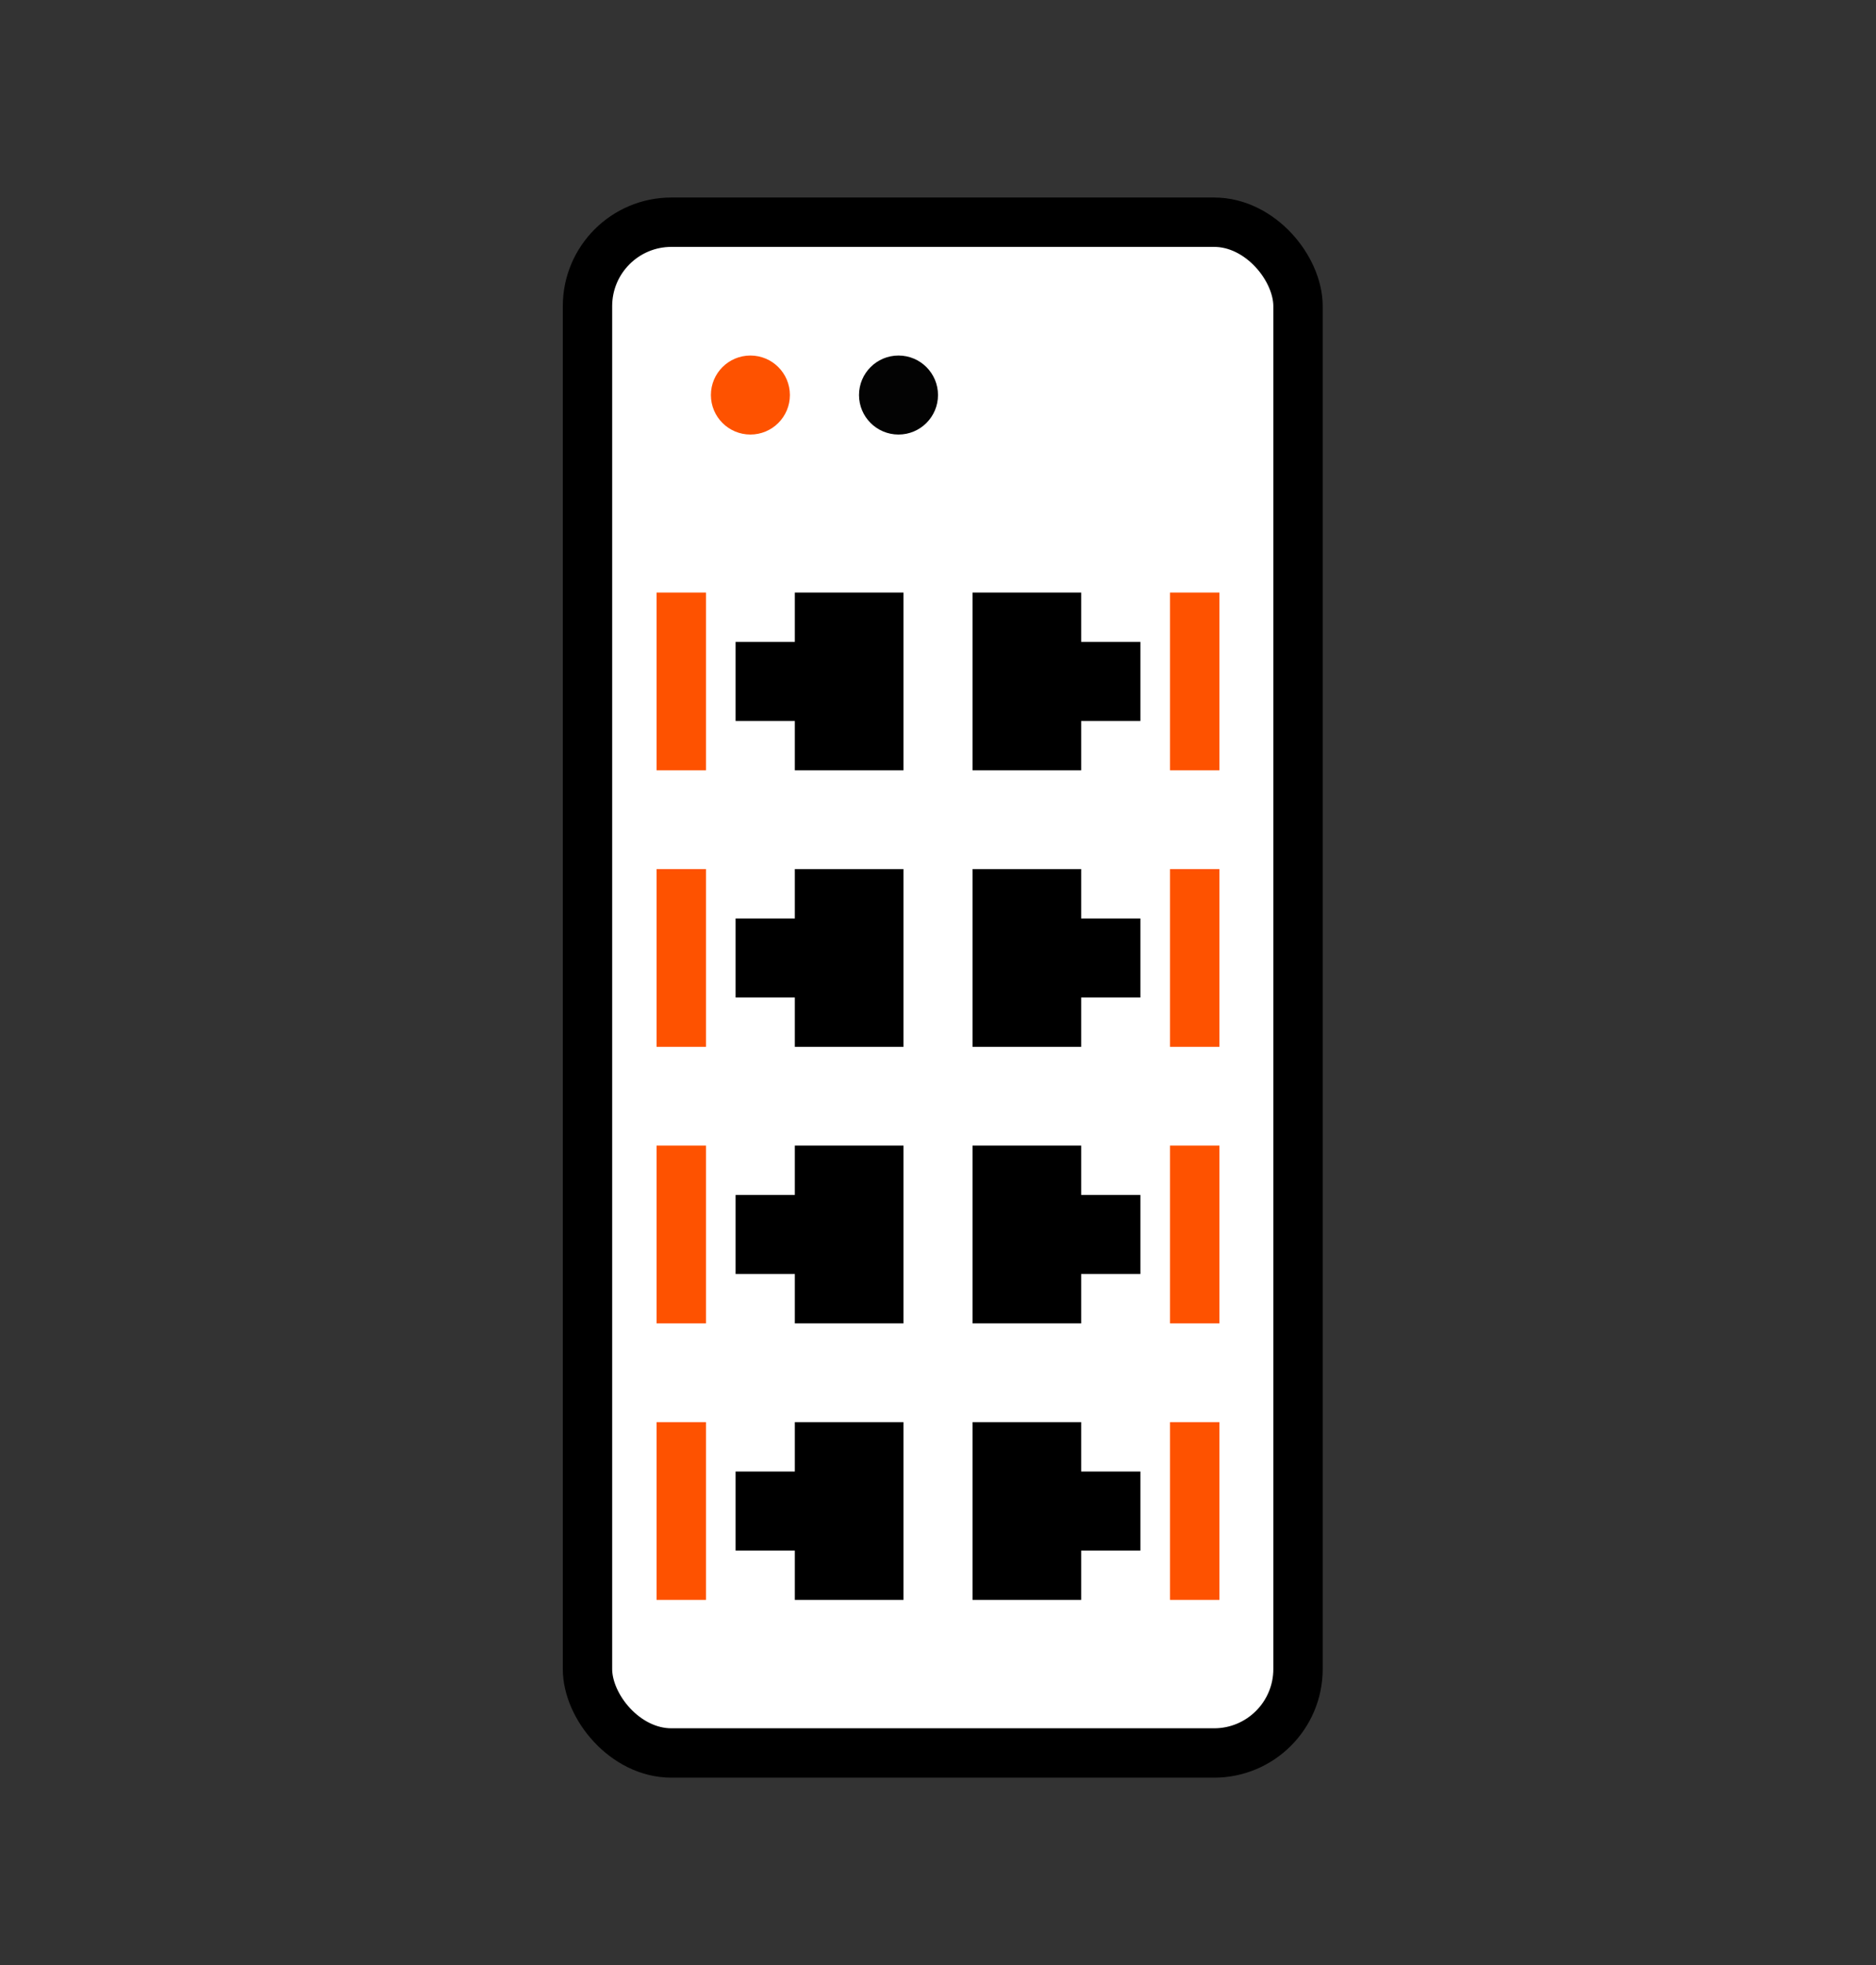
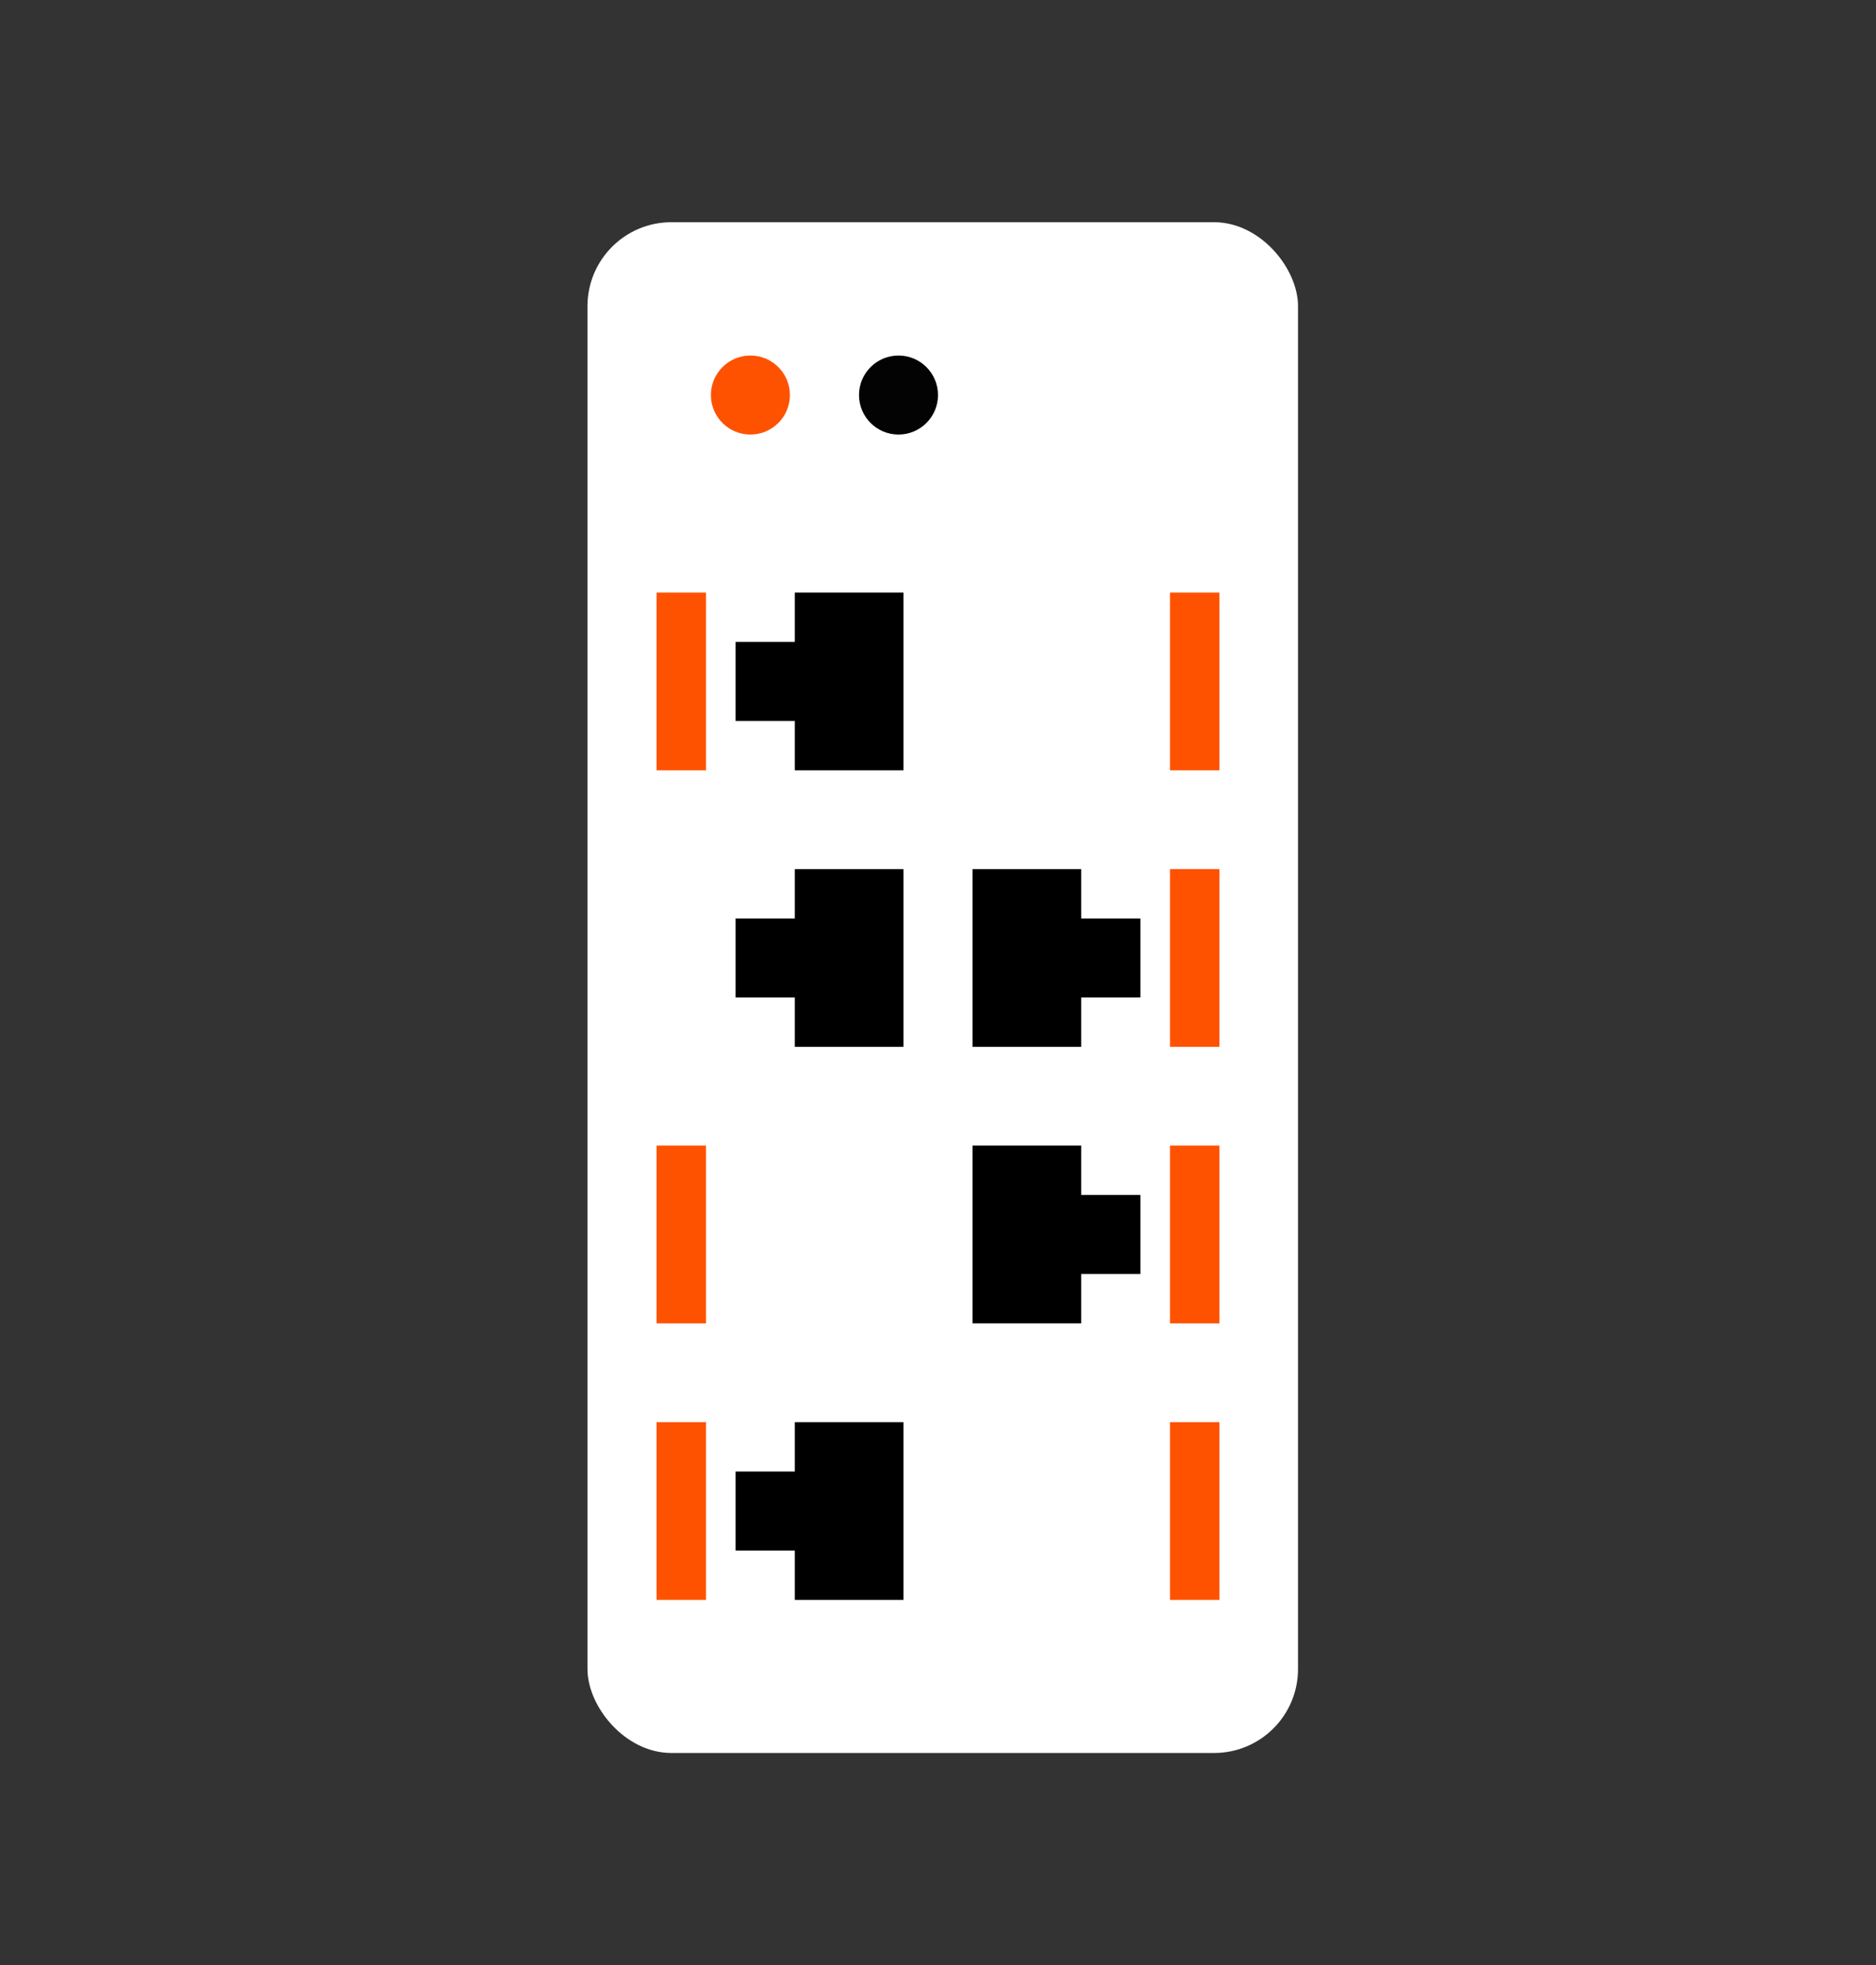
<svg xmlns="http://www.w3.org/2000/svg" width="190" height="199" viewBox="0 0 190 199" fill="none">
  <rect x="0" y="0" width="190" height="199" fill="#333333" stroke="none" />
  <rect x="59.5" y="22.5" width="71.962" height="155" rx="8.5" fill="white" />
-   <rect x="59.5" y="22.5" width="71.962" height="155" rx="8.5" stroke="black" stroke-width="5" />
  <circle cx="76" cy="40" r="4" fill="#FE5200" />
  <circle cx="91" cy="40" r="4" fill="#030303" />
  <rect x="66.5" y="60" width="5" height="18" fill="#FE5200" />
-   <rect x="66.5" y="88" width="5" height="18" fill="#FE5200" />
  <rect x="66.5" y="116" width="5" height="18" fill="#FE5200" />
  <rect x="66.5" y="144" width="5" height="18" fill="#FE5200" />
  <rect x="118.5" y="60" width="5" height="18" fill="#FE5200" />
  <rect x="118.5" y="88" width="5" height="18" fill="#FE5200" />
  <rect x="118.5" y="116" width="5" height="18" fill="#FE5200" />
  <rect x="118.5" y="144" width="5" height="18" fill="#FE5200" />
  <path fill-rule="evenodd" clip-rule="evenodd" d="M91.5 60H80.5V65H74.5V73H80.5V78H91.5V60Z" fill="black" />
  <path fill-rule="evenodd" clip-rule="evenodd" d="M91.5 88H80.5V93H74.5V101H80.5V106H91.5V88Z" fill="black" />
-   <path fill-rule="evenodd" clip-rule="evenodd" d="M91.5 116H80.5V121H74.5V129H80.5V134H91.5V116Z" fill="black" />
  <path fill-rule="evenodd" clip-rule="evenodd" d="M91.5 144H80.5V149H74.5V157H80.5V162H91.5V144Z" fill="black" />
-   <path fill-rule="evenodd" clip-rule="evenodd" d="M98.5 162L109.5 162L109.5 157L115.5 157L115.5 149L109.5 149L109.5 144L98.5 144L98.5 162Z" fill="black" />
  <path fill-rule="evenodd" clip-rule="evenodd" d="M98.5 134L109.5 134L109.5 129L115.5 129L115.5 121L109.5 121L109.5 116L98.5 116L98.5 134Z" fill="black" />
  <path fill-rule="evenodd" clip-rule="evenodd" d="M98.5 106L109.5 106L109.5 101L115.5 101L115.5 93L109.5 93L109.5 88L98.5 88L98.5 106Z" fill="black" />
-   <path fill-rule="evenodd" clip-rule="evenodd" d="M98.5 78L109.5 78L109.5 73L115.5 73L115.5 65L109.5 65L109.5 60L98.5 60L98.5 78Z" fill="black" />
</svg>